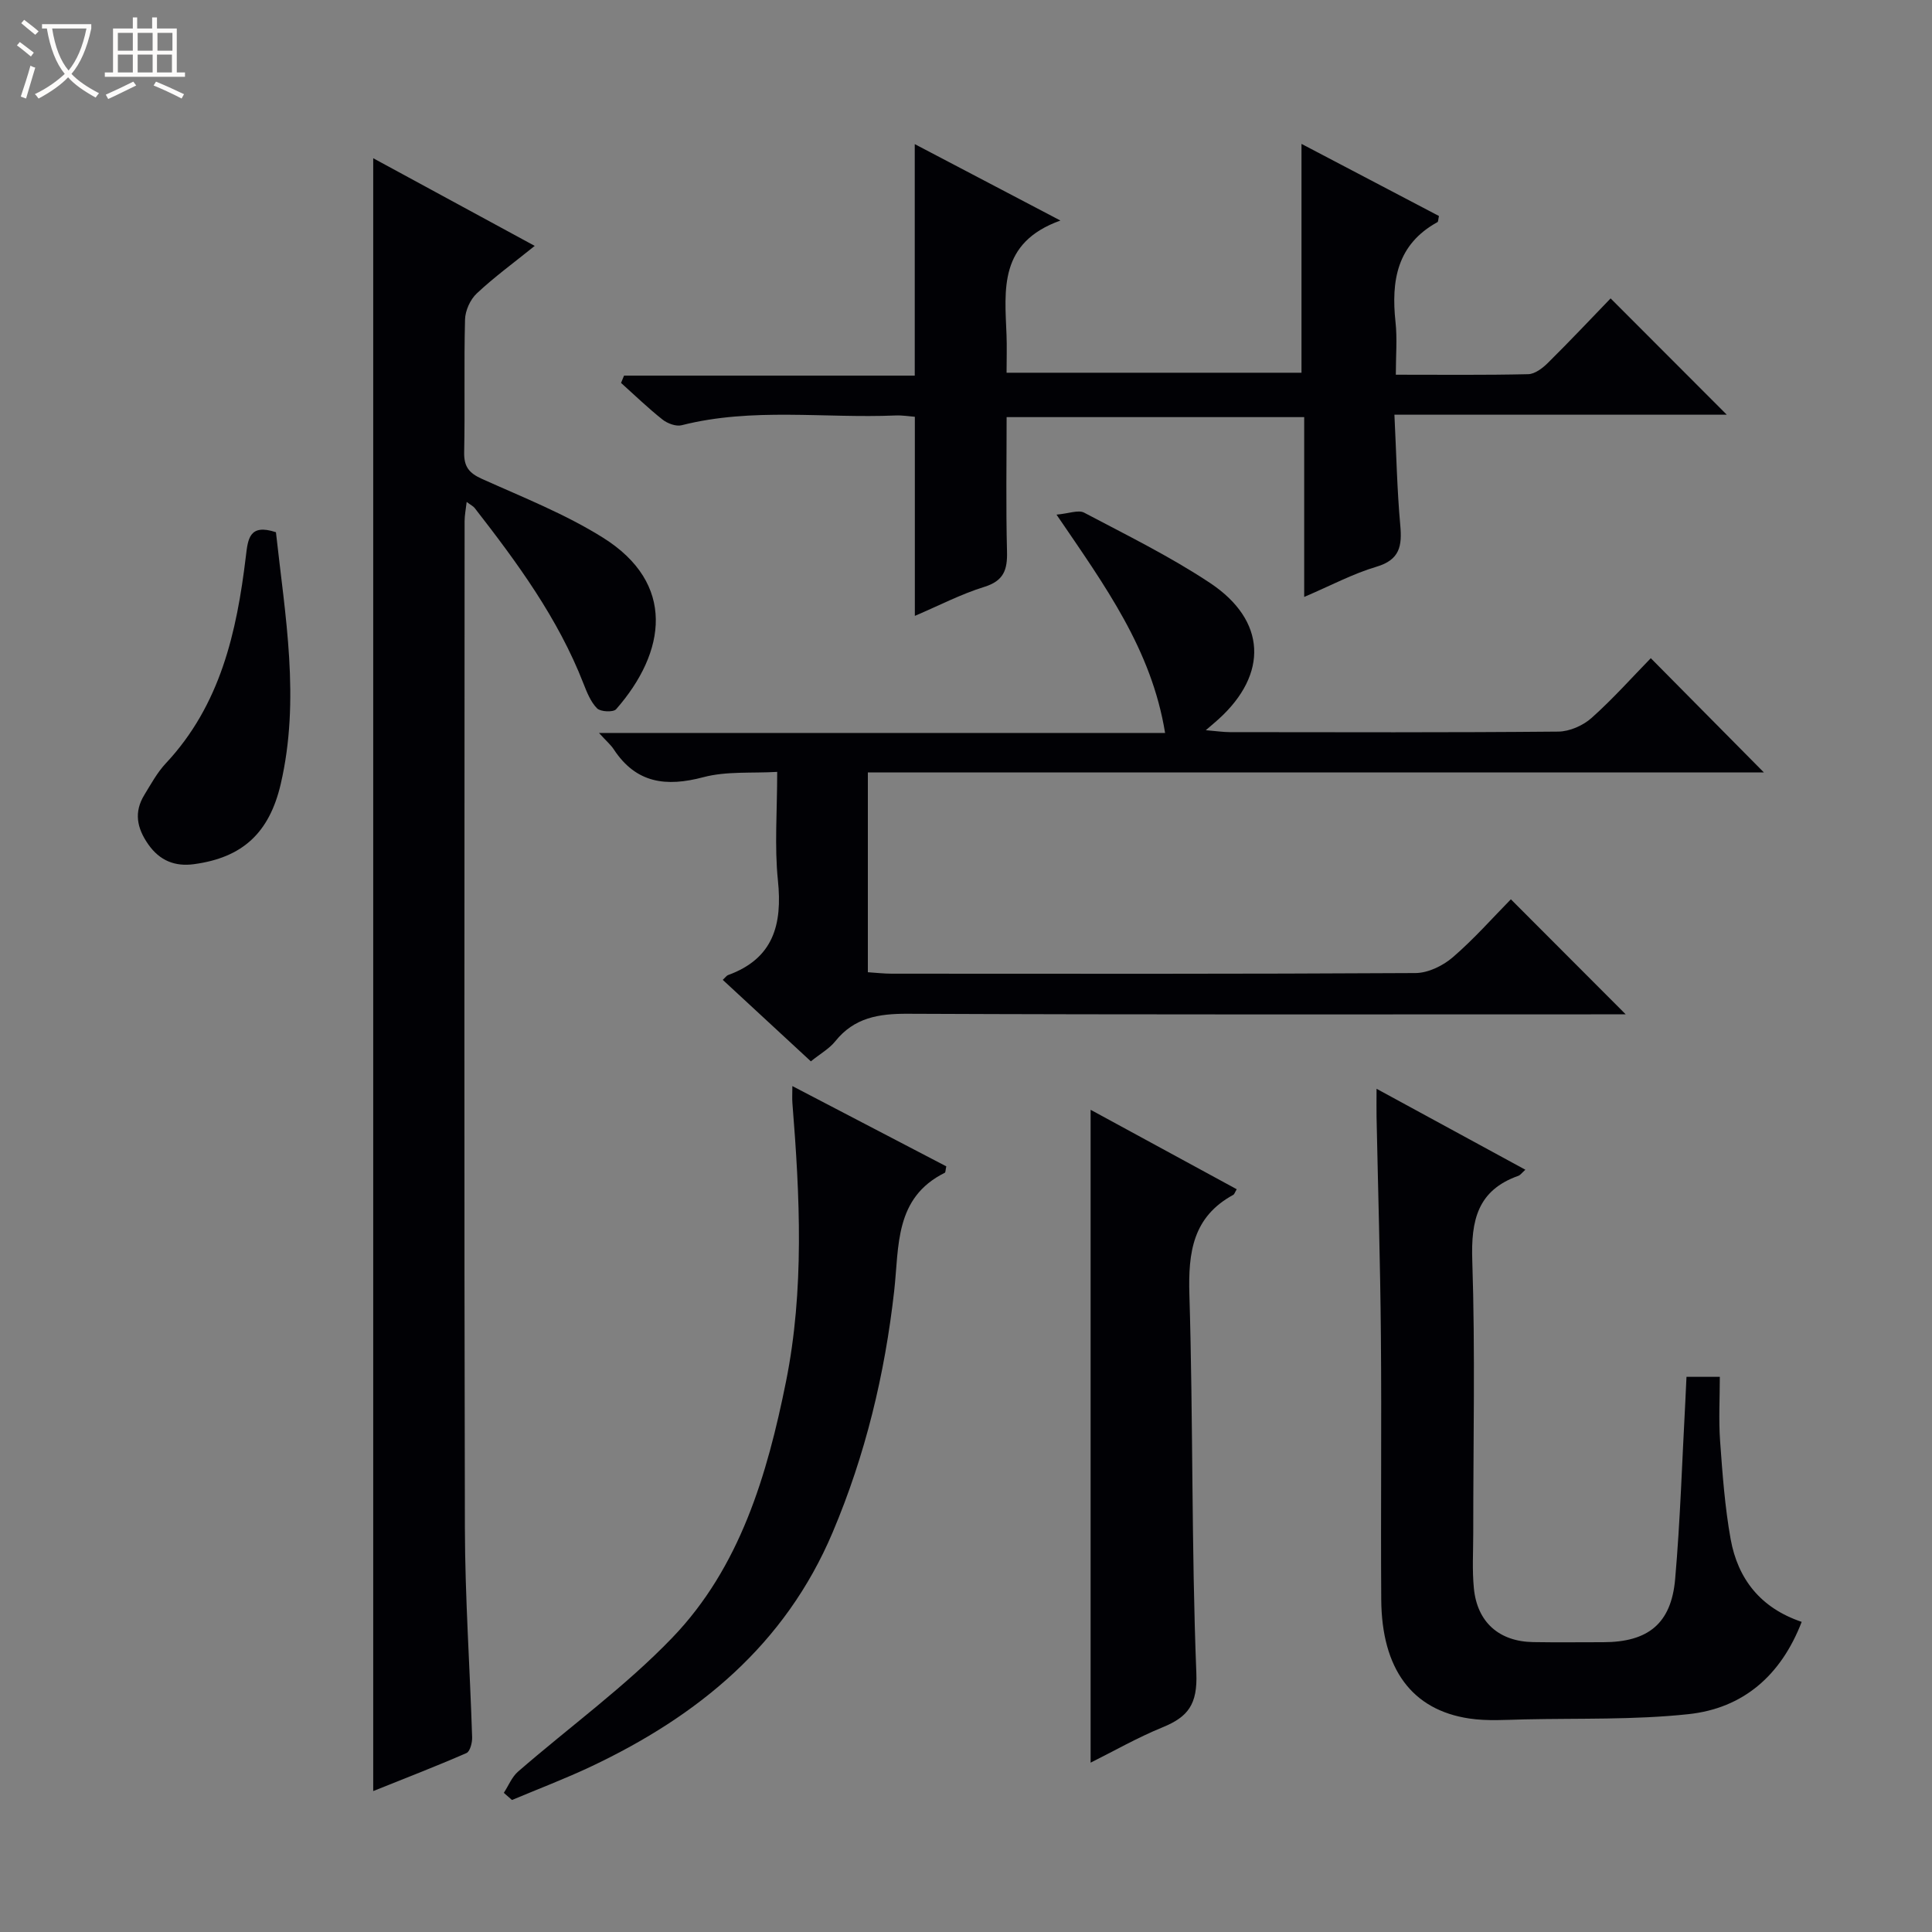
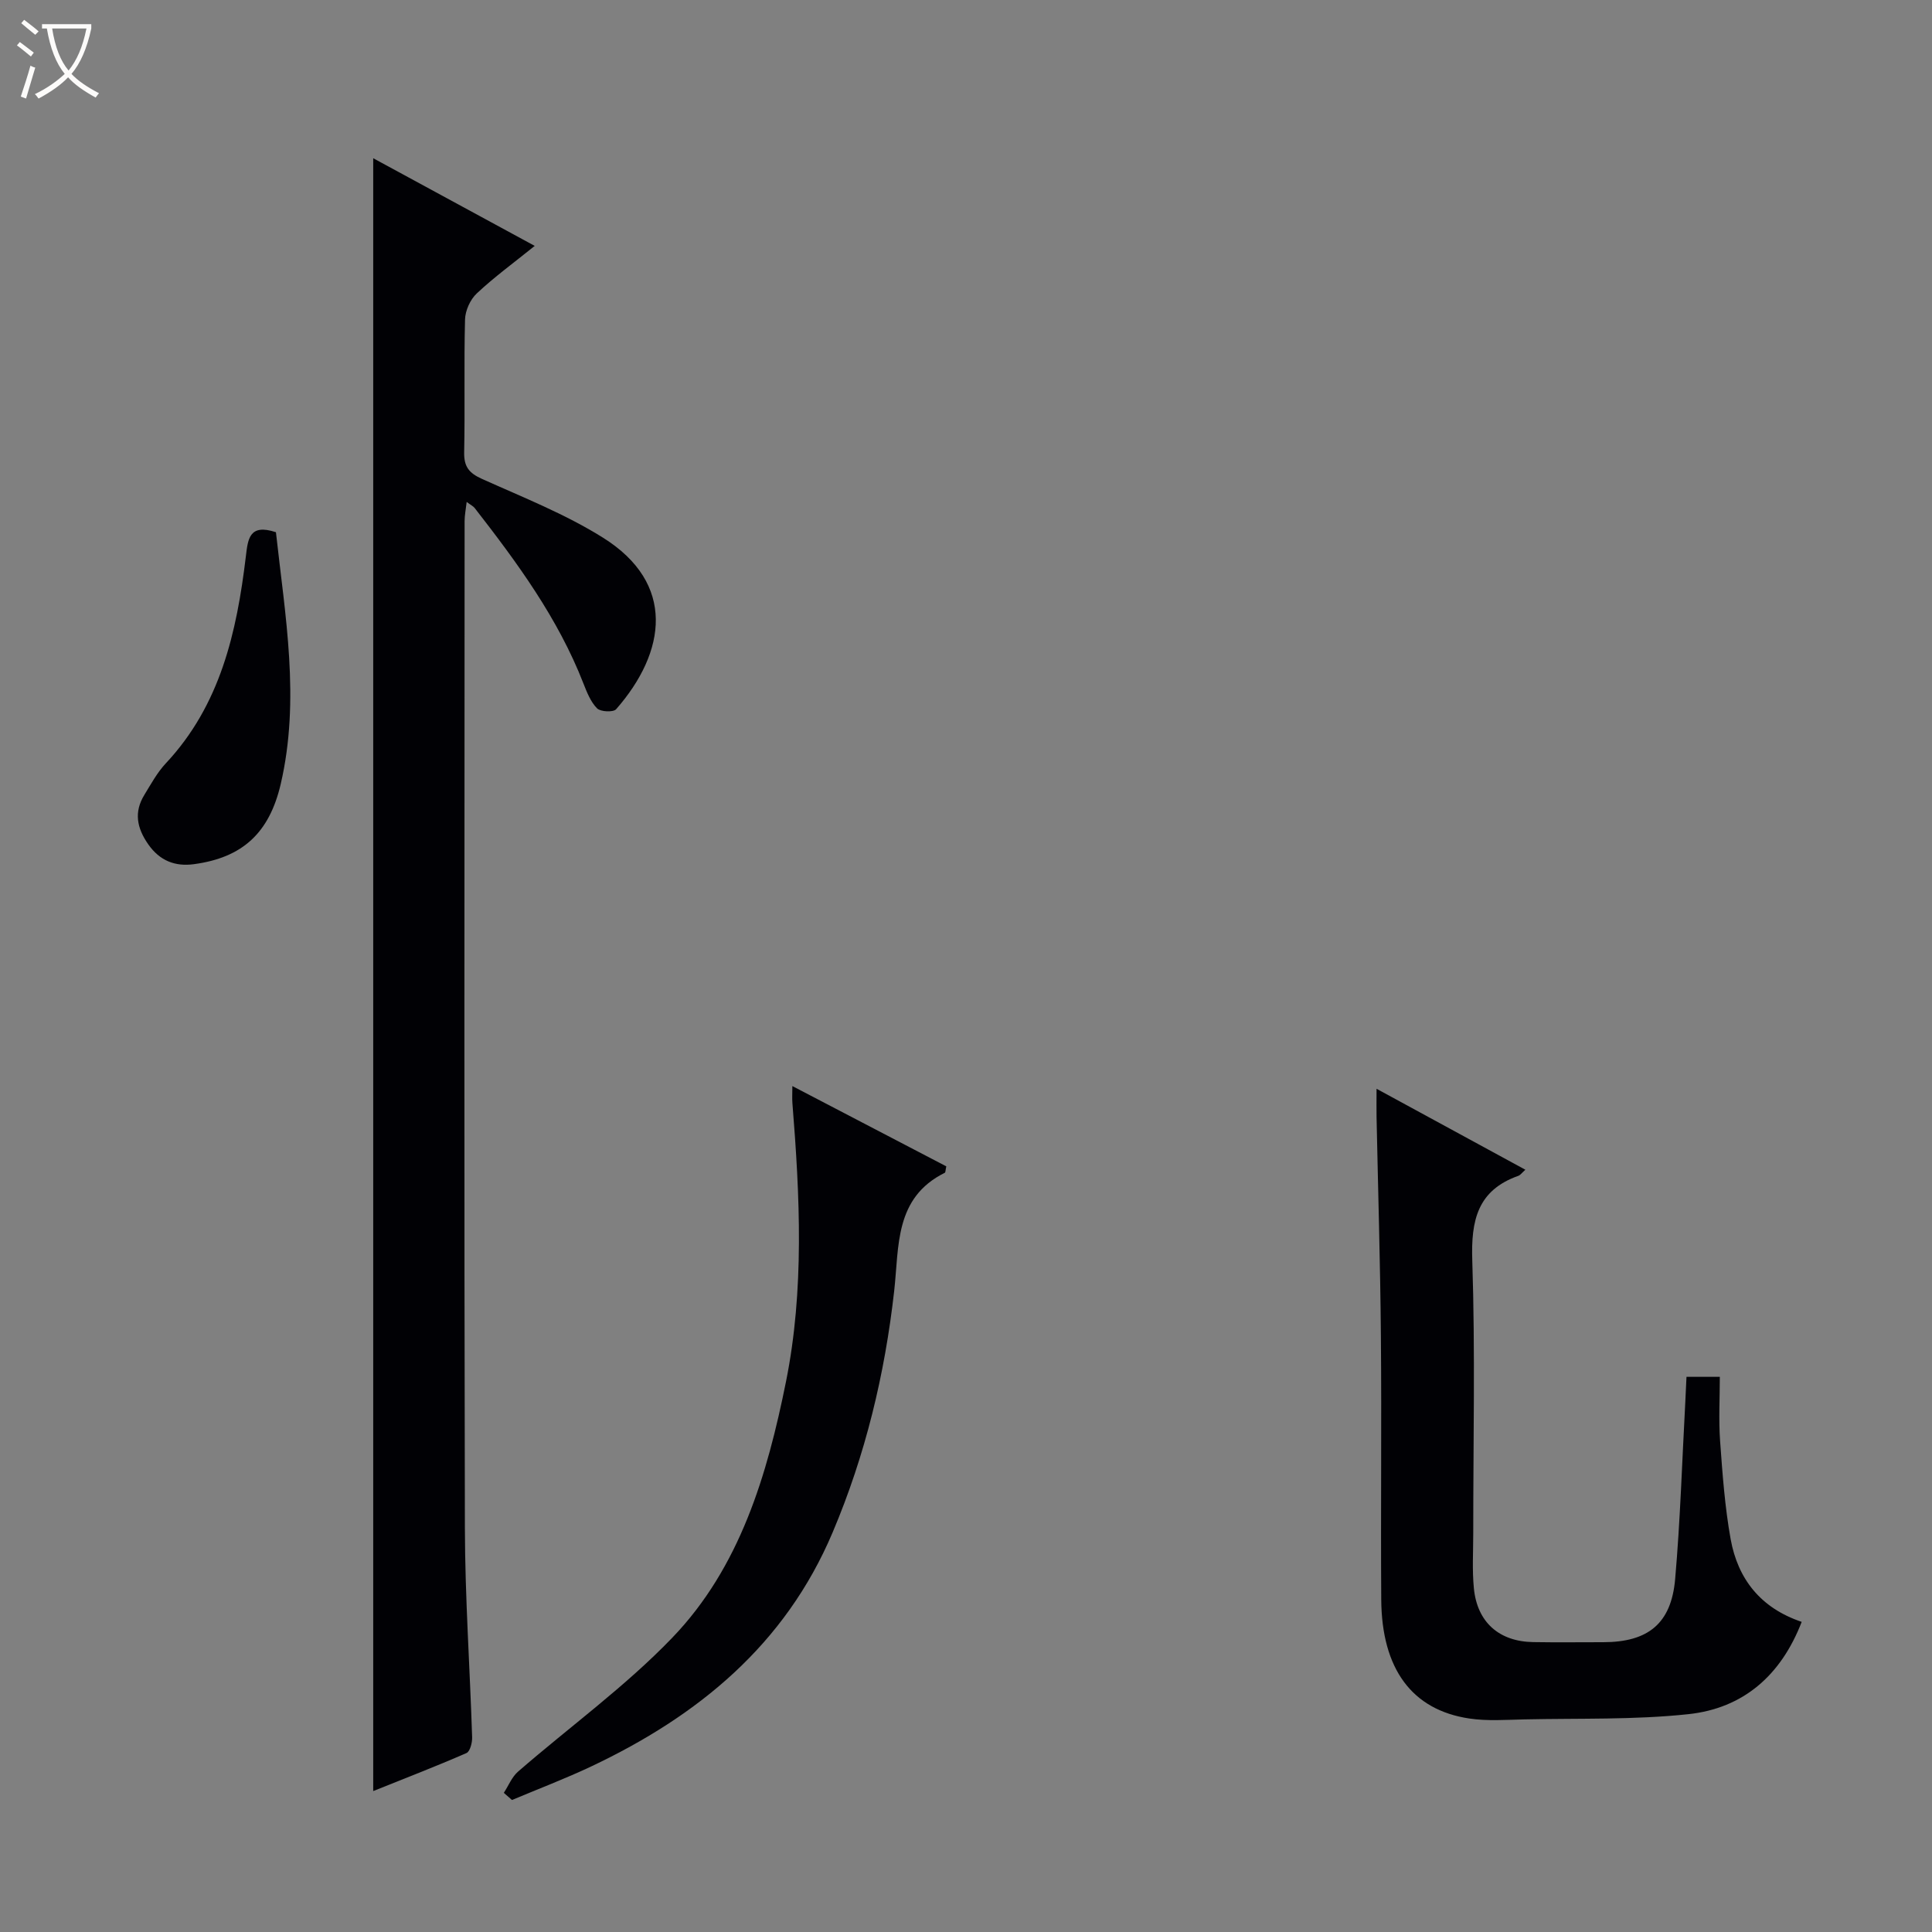
<svg xmlns="http://www.w3.org/2000/svg" enable-background="new 0 0 400 400" viewBox="0 0 400 400">
  <rect x="0" y="0" width="400" height="400" fill="#808080" stroke="none" />
  <path d="m6.4 11.7c-1-.8-1.9-1.6-2.9-2.3l.6-.7c.9.7 1.9 1.4 2.9 2.2zm-2.1 8.3c.7-2.1 1.4-4.2 2-6.4.2.1.6.3 1 .4-.7 2.3-1.3 4.4-1.9 6.4zm3-12.8c-1.1-.9-2.1-1.7-2.9-2.4l.6-.7c1 .8 2 1.5 3 2.4zm1.4-1.3v-.9h10.2v.9c-.9 4.2-2.3 7.3-4.1 9.4 1.3 1.4 3.2 2.7 5.7 4-.2.2-.4.5-.7.9-2.5-1.4-4.4-2.7-5.7-4.2-1.4 1.5-3.5 3-6.1 4.4 0 0 0 0-.1-.1-.3-.4-.5-.7-.7-.8 2.7-1.3 4.7-2.8 6.2-4.2-1.8-2.2-3-5.3-3.7-9.4zm9.2 0h-7.1c.6 3.8 1.7 6.7 3.4 8.7 1.7-2.1 2.9-4.8 3.7-8.7z" fill="#fcfbfa" />
-   <path d="m31.6 3.6h.9v2.3h4.1v9.1h1.7v.9h-16.6v-.9h1.7v-9.1h4.1v-2.3h.9v2.3h3.1v-2.3zm-4 13.3.6.8c-1.9.9-3.8 1.9-5.8 2.8-.2-.3-.3-.6-.5-.9 2-.9 3.9-1.8 5.7-2.7zm-3.2-10.1v3.7h3.1v-3.7zm0 4.5v3.7h3.1v-3.7zm4.1-4.5v3.7h3.1v-3.7zm0 4.5v3.7h3.1v-3.7zm9.1 9.1c-2.1-1.1-4.1-2-5.8-2.7l.5-.8c2.2.9 4.1 1.8 5.8 2.6zm-1.9-13.6h-3.1v3.7h3.1zm-3.2 4.5v3.7h3.1v-3.7z" fill="#fcfbfa" />
  <g fill="#010105">
    <path d="m77.27 32.76c11.11 6.03 21.97 11.92 33.44 18.15-4.42 3.56-8.42 6.48-12 9.84-1.35 1.26-2.38 3.55-2.43 5.4-.24 9.16.01 18.33-.18 27.49-.06 2.97 1 4.3 3.66 5.5 8.47 3.81 17.22 7.26 25.05 12.16 15.17 9.48 13.16 23.66 2.75 35.54-.58.66-3.23.54-3.94-.18-1.33-1.34-2.11-3.33-2.83-5.16-5.26-13.51-13.72-25.02-22.52-36.33-.29-.37-.77-.59-1.65-1.25-.18 1.57-.43 2.78-.43 3.98-.02 69.47-.11 138.95.06 208.42.03 14.46 1.04 28.91 1.5 43.36.04 1.11-.43 2.94-1.17 3.27-6.34 2.77-12.81 5.26-19.31 7.87 0-112.8 0-225 0-338.06z" />
-     <path d="m218.74 106.55c2.58-.23 4.53-1.04 5.72-.41 8.8 4.65 17.8 9.07 26.07 14.56 11.67 7.76 12.07 18.85 1.77 28.19-.6.55-1.23 1.06-2.65 2.29 2.27.19 3.63.4 4.99.4 22.66.02 45.33.1 67.99-.11 2.33-.02 5.12-1.25 6.88-2.82 4.46-3.98 8.46-8.48 12.27-12.38 8.02 8.1 15.78 15.94 23.42 23.66-61.21 0-123.23 0-185.52 0v41.36c1.72.11 3.32.3 4.91.3 36.16.02 72.33.08 108.49-.13 2.61-.02 5.67-1.51 7.71-3.27 4.4-3.79 8.27-8.19 12.02-12 7.98 8 15.72 15.74 23.78 23.82-1.35 0-3.01 0-4.67 0-47.99 0-95.99.09-143.98-.12-6.03-.03-11.08.79-15.02 5.71-1.21 1.51-3.04 2.53-5.04 4.14-6.1-5.64-12.14-11.23-18.24-16.87.6-.56.8-.88 1.07-.98 9.4-3.41 11.3-10.43 10.35-19.6-.73-7.08-.15-14.3-.15-22.48-5.26.31-10.51-.17-15.29 1.1-7.73 2.05-13.93 1.27-18.55-5.77-.61-.93-1.49-1.67-3.06-3.39h117.21c-2.82-17.29-12.35-30.33-22.48-45.2z" />
-     <path d="m270.02 123.59c0-12.91 0-24.89 0-37.23-20.49 0-40.72 0-61.61 0 0 9.25-.16 18.55.08 27.83.1 3.8-.68 6.07-4.71 7.32-4.84 1.5-9.41 3.89-14.37 6 0-14.02 0-27.4 0-41.22-1.16-.09-2.6-.33-4.02-.27-14.75.62-29.63-1.7-44.26 2.02-1.17.3-2.95-.37-3.97-1.18-2.99-2.37-5.74-5.03-8.58-7.58.21-.5.42-1.01.62-1.51h60.19c0-16.3 0-31.74 0-47.93 9.63 5.05 19.19 10.06 30.16 15.82-12.79 4.58-11.53 14.29-11.16 23.67.1 2.47.01 4.95.01 7.84h61.06c0-15.67 0-31.23 0-47.38 9.57 5.02 19.05 9.99 28.46 14.93-.16.72-.14 1.17-.31 1.27-8.4 4.62-9.61 12.15-8.68 20.73.37 3.41.06 6.9.06 10.86 9.48 0 18.45.1 27.41-.11 1.4-.03 3.01-1.27 4.11-2.37 4.48-4.43 8.8-9.02 12.95-13.32 8.28 8.3 16.01 16.04 24.05 24.08-22.67 0-45.34 0-68.81 0 .4 8.05.54 15.49 1.21 22.88.39 4.29-.08 7.15-4.91 8.59-4.87 1.44-9.43 3.89-14.98 6.26z" />
    <path d="m349.17 285.06h6.9c0 4.45-.26 8.9.06 13.32.49 6.78.98 13.6 2.18 20.28 1.49 8.21 6.15 14.25 14.71 17.13-4.27 11.08-12.1 17.9-23.46 19.11-11.2 1.2-22.58.83-33.88 1.08-3.83.08-7.72.38-11.47-.18-11.89-1.77-18.15-10.27-18.24-24.67-.12-18.16.09-36.32-.07-54.47-.13-15.14-.59-30.28-.9-45.41-.03-1.63 0-3.26 0-5.83 10.63 5.78 20.63 11.22 30.81 16.76-.72.64-1.03 1.11-1.45 1.26-8.47 3-9.82 9.24-9.54 17.54.62 18.8.19 37.64.2 56.47 0 3.8-.24 7.62.13 11.38.68 7.04 5.23 11.04 12.29 11.15 4.83.08 9.66.02 14.49.02 9.26-.01 14.08-3.82 14.89-13.05 1.07-12.24 1.44-24.55 2.11-36.82.07-1.62.15-3.25.24-5.07z" />
    <path d="m104.31 371.19c.97-1.48 1.66-3.28 2.94-4.39 10.64-9.25 22.2-17.6 31.93-27.72 14.04-14.59 19.67-33.76 23.55-53.02 3.82-19 2.88-38.39 1.33-57.66-.08-.98-.01-1.97-.01-3.54 10.91 5.69 21.44 11.19 31.87 16.62-.17.75-.14 1.24-.31 1.33-10.46 5.19-9.44 15.25-10.48 24.48-1.94 17.24-5.95 33.93-12.74 49.97-9.85 23.29-27.86 38-50 48.47-5.36 2.53-10.92 4.64-16.39 6.94-.56-.49-1.12-.98-1.69-1.48z" />
-     <path d="m225.8 364.94c0-45.12 0-89.92 0-135.17 9.99 5.43 20.11 10.93 30.25 16.45-.38.63-.48 1.04-.73 1.17-8.35 4.55-9.33 11.87-9.07 20.62.79 26.11.41 52.26 1.44 78.36.26 6.49-1.7 9.09-6.99 11.25-5.19 2.12-10.09 4.92-14.9 7.32z" />
    <path d="m57.13 110.19c1.89 17.26 5.07 34.61.99 52.14-2.36 10.12-7.91 15.24-17.98 16.59-3.88.52-7.06-.69-9.46-4.13-2.34-3.36-2.98-6.63-.81-10.19 1.38-2.26 2.68-4.66 4.47-6.57 11.3-12.07 14.68-27.16 16.56-42.82.43-3.58.68-6.86 6.23-5.02z" />
  </g>
</svg>